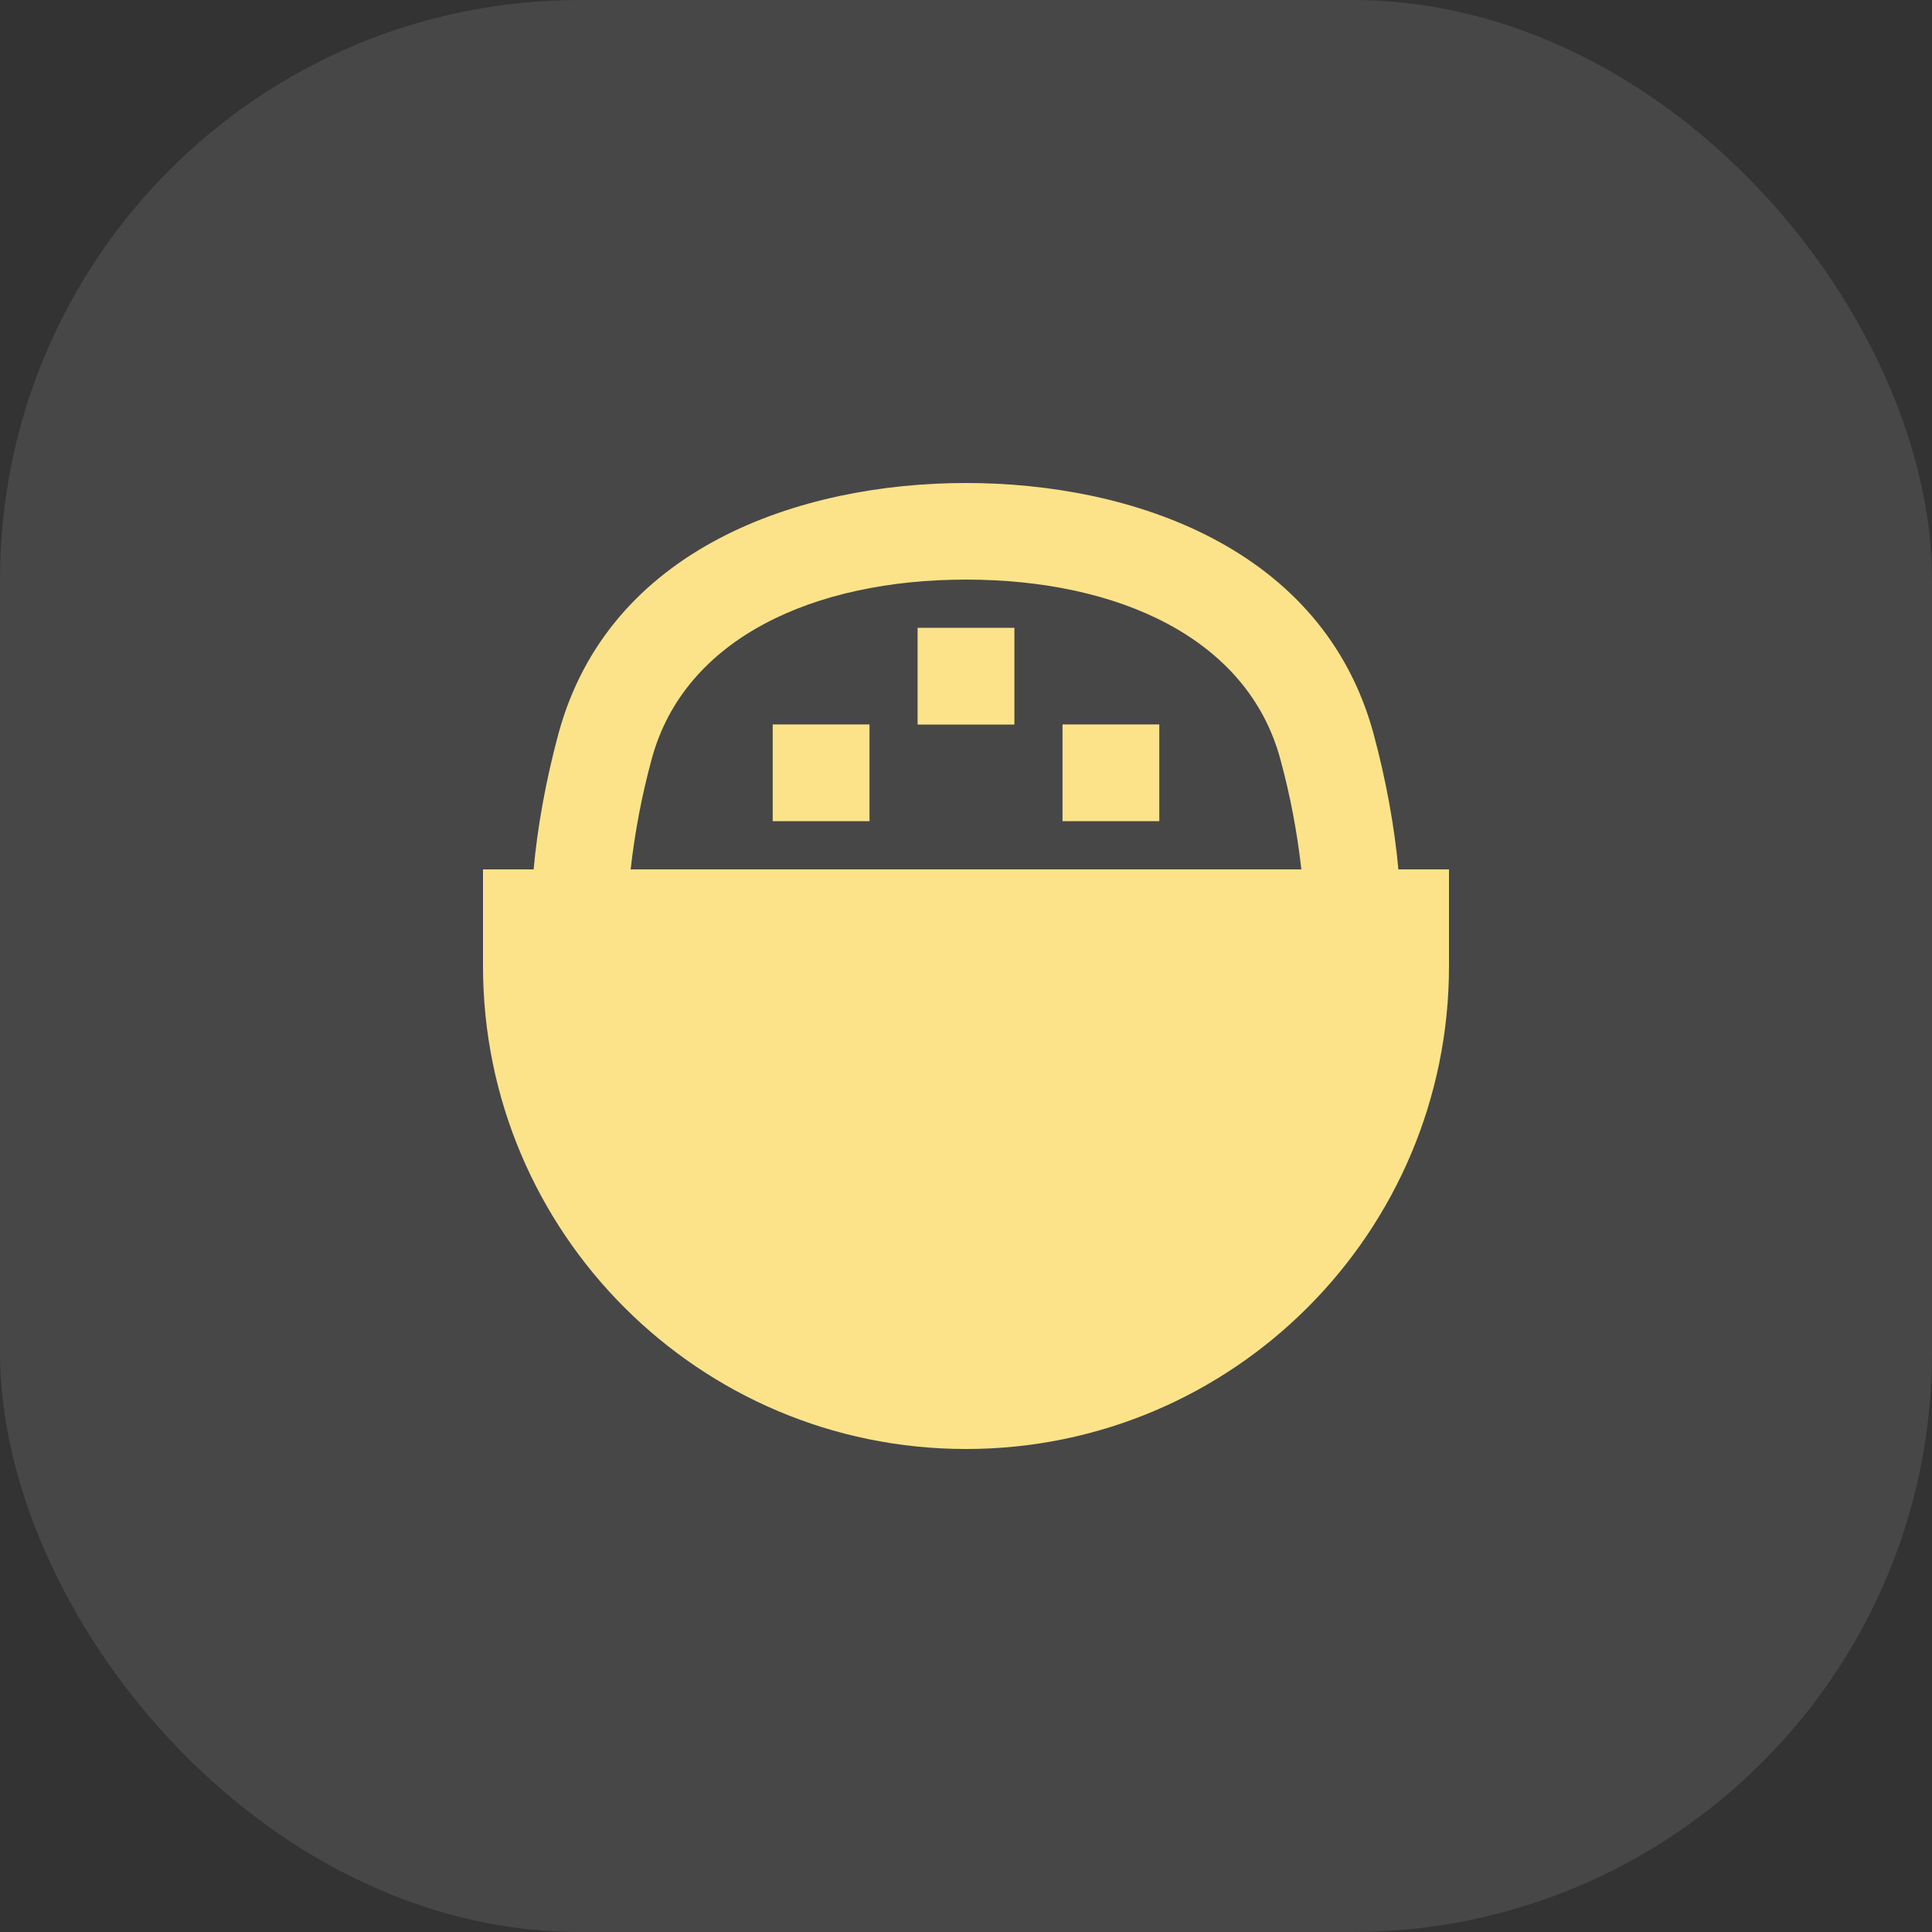
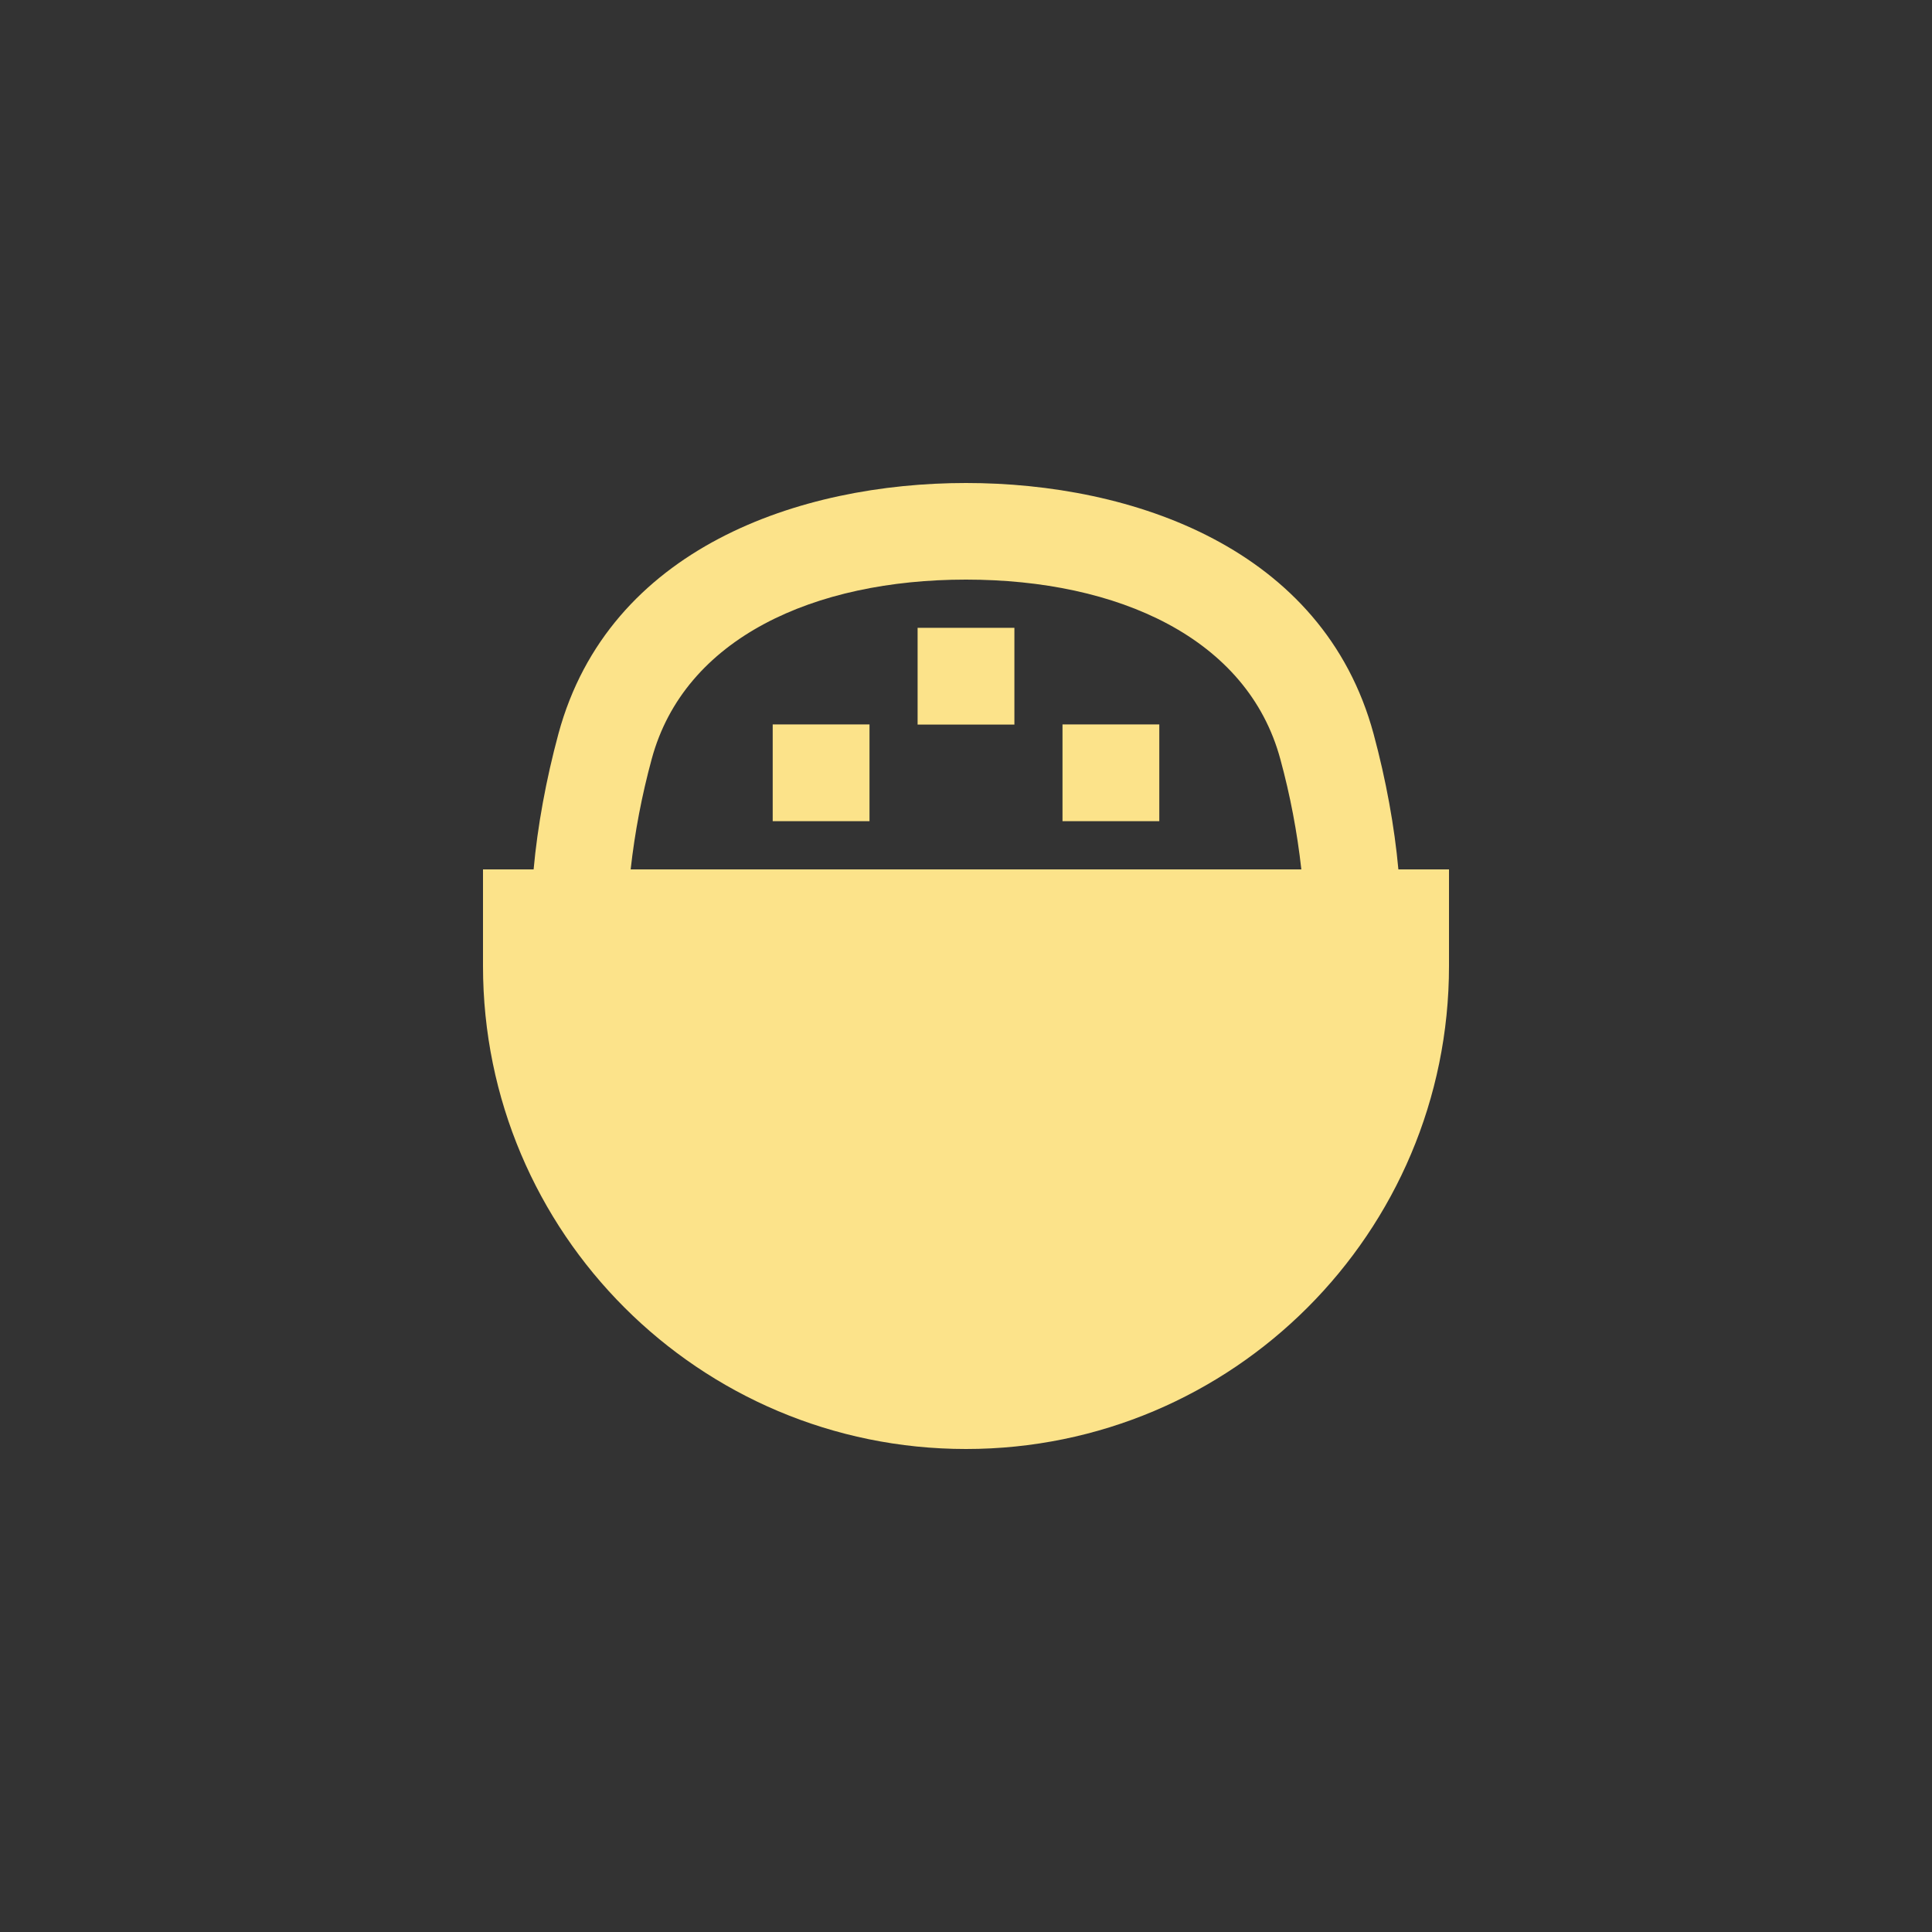
<svg xmlns="http://www.w3.org/2000/svg" width="40" height="40" viewBox="0 0 40 40" fill="none">
  <rect x="0" y="0" width="40" height="40" fill="#333333" stroke="none" />
-   <rect width="40" height="40" rx="12" fill="white" fill-opacity="0.1" />
  <path d="M20 12C16.855 12 14.17 13.211 13.493 15.714C13.289 16.464 13.143 17.228 13.057 18H26.943C26.857 17.229 26.712 16.466 26.508 15.718C25.831 13.212 23.148 12 20 12ZM11.048 18C11.128 17.114 11.305 16.141 11.562 15.191C12.605 11.341 16.564 10 20 10C23.44 10 27.397 11.343 28.439 15.196C28.695 16.144 28.872 17.116 28.952 18H30V20C30 25.523 25.523 30 20 30C14.477 30 10 25.523 10 20V18H11.048ZM18.998 12.998H21.002V15.002H18.998V12.998ZM15.998 14.998H18.002V17.002H15.998V14.998ZM21.998 14.998H24.002V17.002H21.998V14.998Z" fill="#FCE38A" />
</svg>